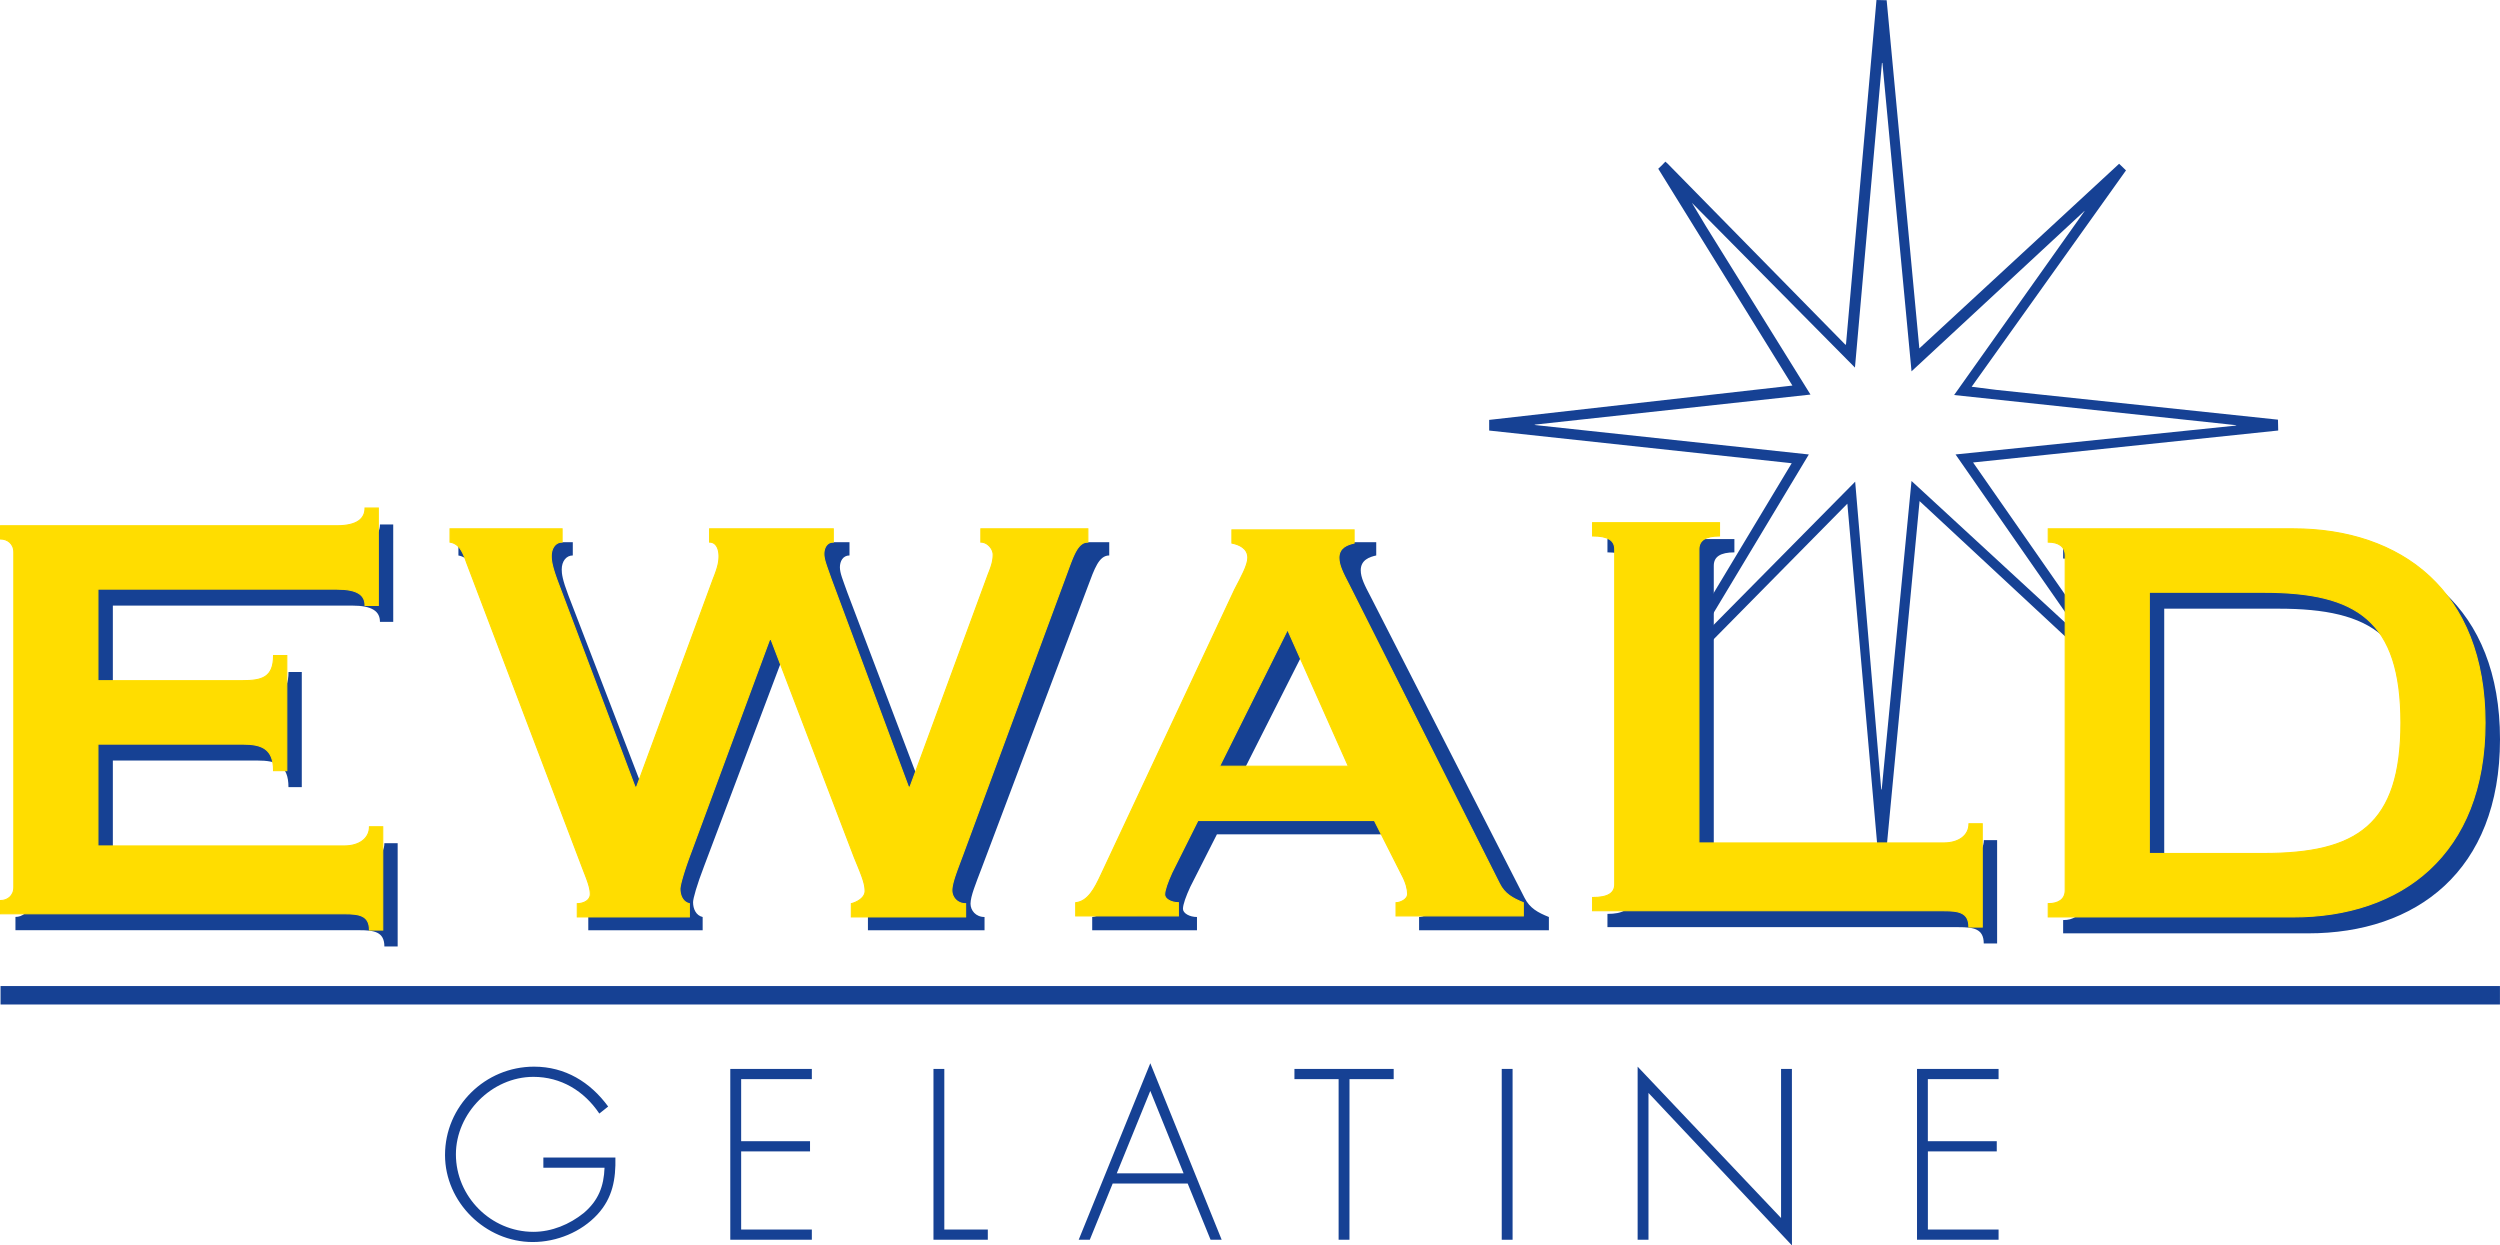
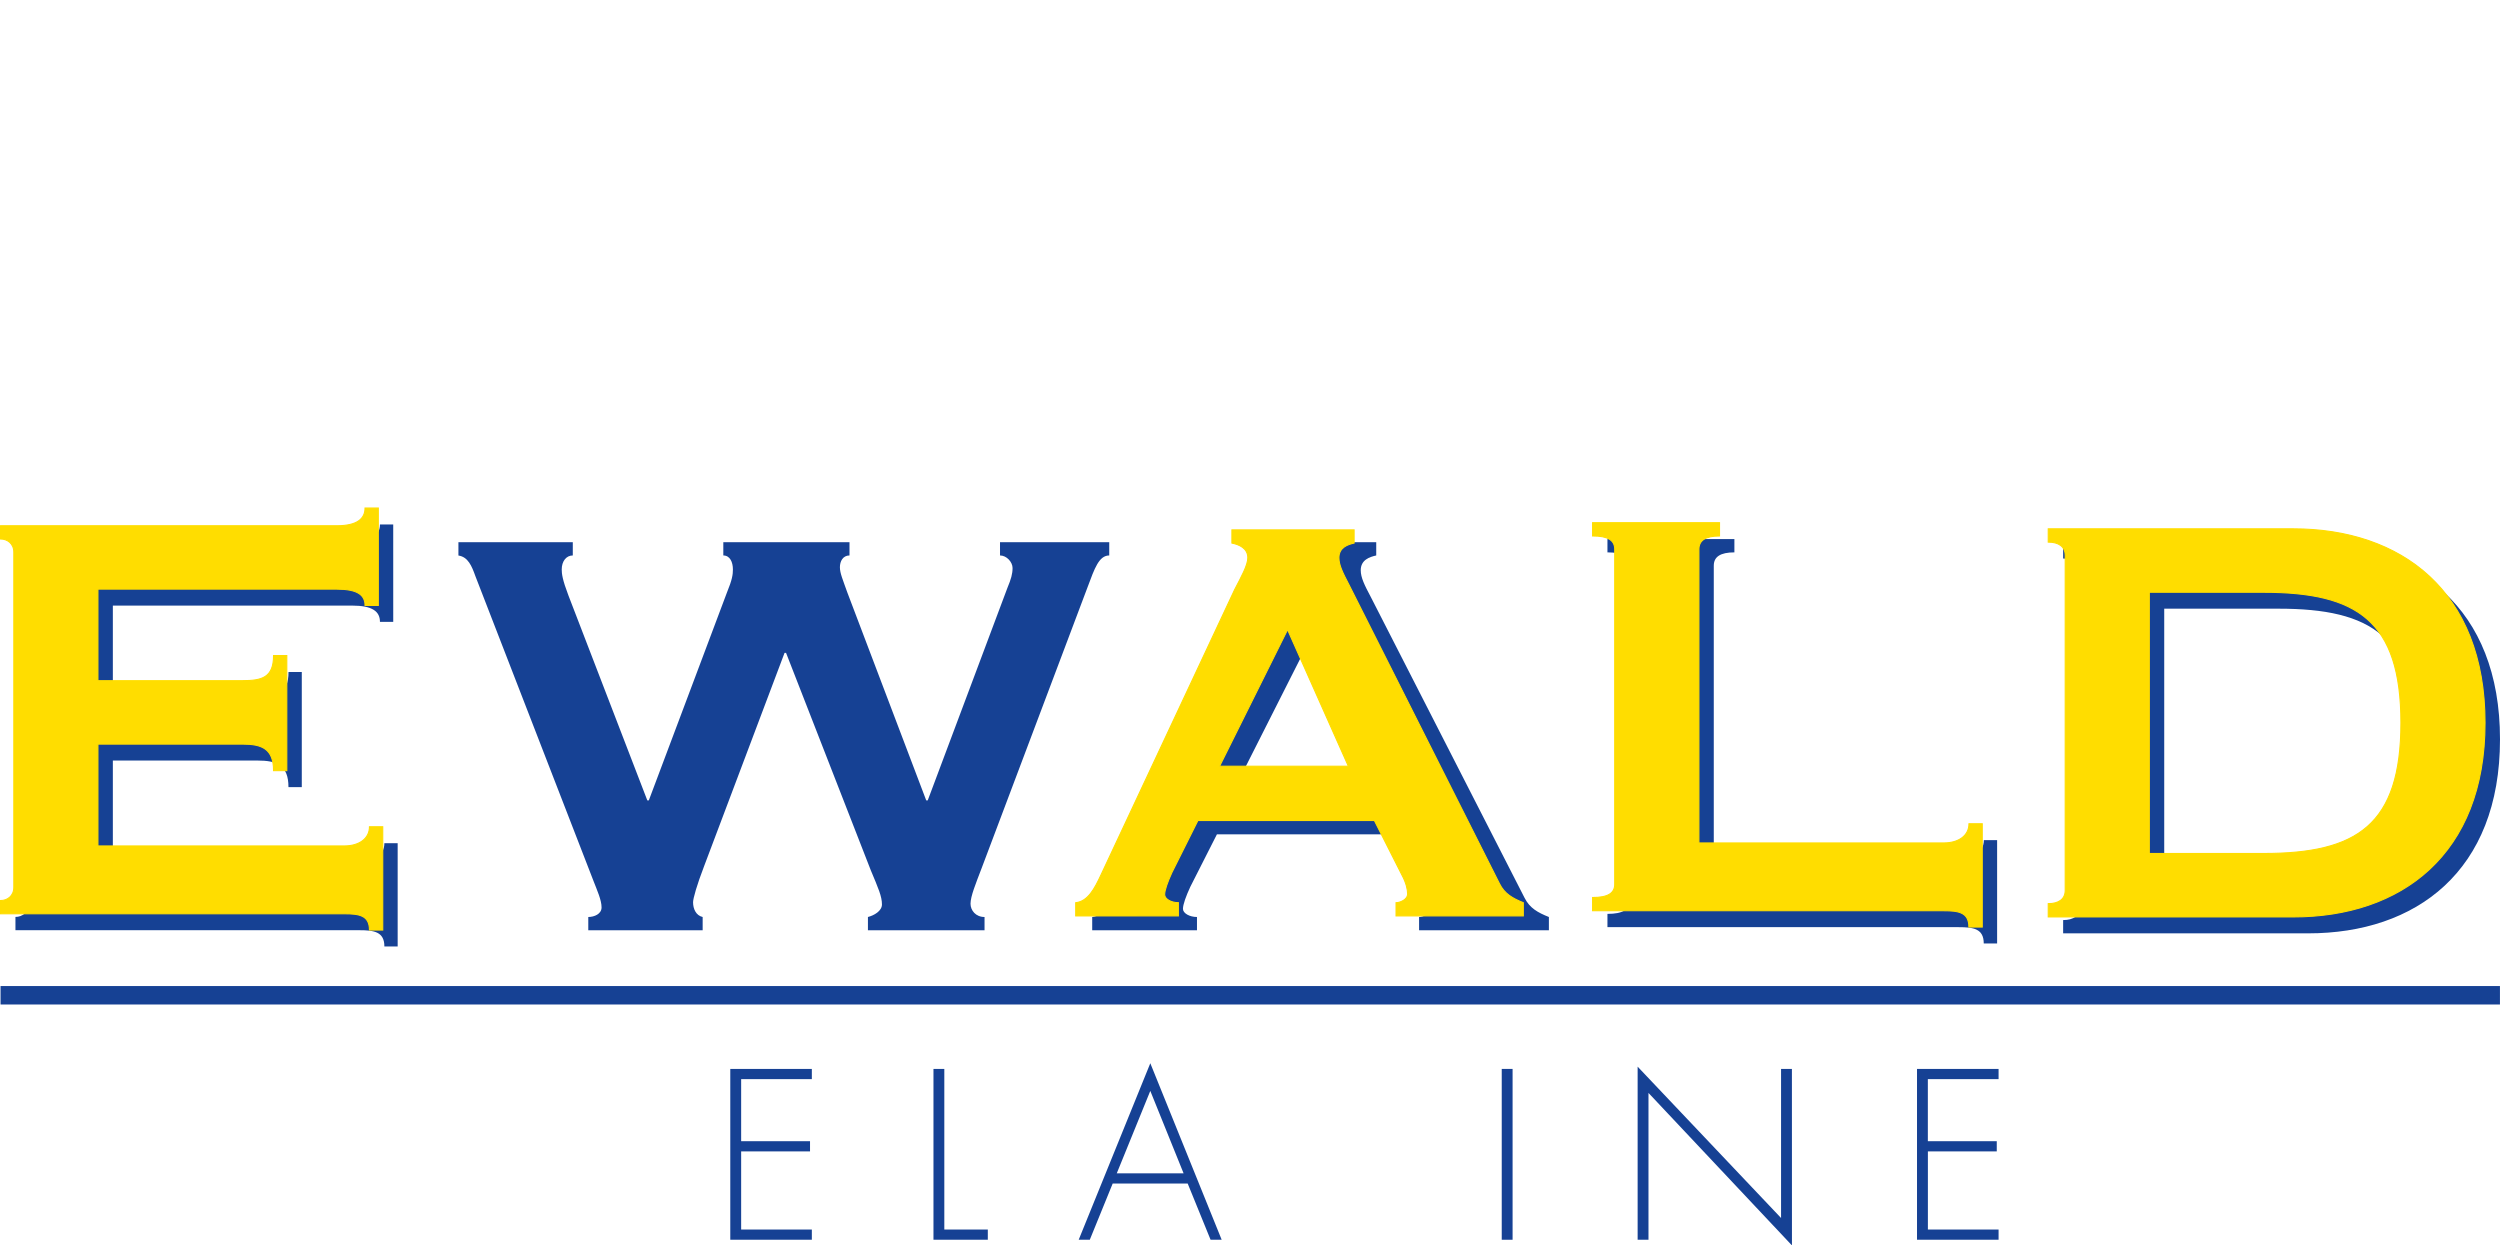
<svg xmlns="http://www.w3.org/2000/svg" id="Ebene_1" data-name="Ebene 1" viewBox="0 0 2304.15 1147.85" version="1.1" width="2304.15" height="1147.85">
  <defs id="defs1">
    <style id="style1">.cls-1{fill:#164194;}.cls-2{fill:#fd0;stroke:#fd0;}</style>
  </defs>
  <title id="title1">logo</title>
-   <path class="cls-1" d="m 1768.97,321.11 184.14,-170.18 6.33,6.11 -142.25,199.42 22.47,2.84 259.85,27.49 0.22,10 -281.23,29.45 108,155.12 -10.26,1.31 -113.9,-163.82 258.54,-26.62 h 0.44 l -1.09,-0.44 -259.2,-27.71 120.22,-169.52 v -0.22 l -159.04,147.5 -0.43,0.44 L 1734.94,58 h -0.43 l -24.87,280.79 -150.3,-151.86 13.09,21.82 96.22,154.91 -254.18,27.71 h -0.43 l 1.31,0.44 251.77,27.05 -104.78,174.32 v 0 l 147.49,-149.23 24,283.41 0.44,0.44 27.49,-284.5 156,143.78 0.66,0.66 -6.55,6.76 -142.68,-132.66 -30.32,318.76 h -8.53 l -27.71,-316.36 -157.29,159.48 c -2.84,-2.18 -5.89,-4.14 -8.51,-6.33 L 1651.34,426.93 1372.51,396.82 V 387 l 279.48,-31.64 -123.65,-199.84 q 3.27,-2.95 6.55,-6.55 l 2,1.75 164.07,167.12 0.44,-0.65 28.08,-317.19 9.38,0.22 z" id="path1" />
  <path class="cls-1" d="m 362.43,573.14 h -12.24 c 0,-9.52 -6.8,-15 -25.84,-15 H 104.01 v 84.33 h 133.33 c 17.68,0 28.56,-2.72 28.56,-23.12 h 12.24 v 106.09 h -12.28 c 0,-20.4 -10.88,-24.48 -28.56,-24.48 H 104.01 v 93.85 h 227.14 c 13.6,0 23.12,-6.8 23.12,-17.68 h 12.24 v 95.21 h -12.24 c 0,-13.6 -9.52,-15 -23.12,-15 H 14.24 V 845.1 c 6.12,0 12.24,-4.08 12.24,-12.24 V 524.18 c 0,-8.16 -6.12,-12.24 -12.24,-12.24 V 499.7 h 310.1 c 19,0 25.84,-6.8 25.84,-16.32 h 12.24 z" id="path2" />
  <path class="cls-1" d="m 527.92,499.7 v 12.24 c -6.12,0 -10.2,5.44 -10.2,12.92 0,4.08 0.68,9.52 6.12,23.8 l 72.77,189.06 h 1.36 l 72.08,-191.78 c 4.76,-11.56 5.44,-16.32 5.44,-21.08 0,-6.8 -2.72,-12.92 -8.84,-12.92 V 499.7 h 116.29 v 12.24 c -6.12,0 -8.84,5.44 -8.84,10.88 0,5.44 2.72,11.56 6.8,23.12 l 72.77,191.78 h 1.36 l 73.44,-195.86 c 3.4,-8.16 4.76,-12.92 4.76,-18.36 0,-5.44 -5.44,-11.56 -11.56,-11.56 V 499.7 h 100.67 v 12.24 c -9.52,0 -13.6,12.24 -19.72,28.56 l -97.93,259.78 c -5.44,14.28 -10.2,25.84 -10.2,32.64 0,6.12 4.76,12.24 12.92,12.24 V 857.4 H 799.94 v -12.24 c 5.44,-1.36 12.92,-5.44 12.92,-11.56 0,-7.48 -3.4,-15 -10.2,-31.28 L 724.46,601.7 h -1.36 l -74.13,196.54 c -6.8,17.68 -10.2,29.92 -10.2,33.32 0,6.12 2.72,12.24 8.84,13.6 V 857.4 H 542.2 v -12.24 c 5.44,0 12.24,-2.72 12.24,-8.84 0,-6.8 -4.08,-15.64 -7.48,-24.48 L 438.15,531 c -3.4,-9.52 -6.8,-17.68 -15.64,-19 v -12.3 z" id="path3" />
  <path class="cls-1" d="m 1006.64,857.4 v -12.24 c 11.56,-1.36 17.68,-12.92 23.8,-25.84 l 125.81,-264.54 c 6.12,-11.56 12.24,-22.44 12.24,-29.24 0,-8.84 -8.16,-12.24 -15,-13.6 V 499.7 h 114.93 v 12.24 c -6.12,1.36 -14.28,4.08 -14.28,13.6 0,6.8 3.4,13.6 9.52,25.16 l 141.45,276.78 c 4.76,9.52 12.24,13.6 22.44,17.68 v 12.24 h -119.64 v -12.24 c 3.4,0 10.88,-2.72 10.88,-8.16 0,-4.08 -1.36,-10.2 -5.44,-17.68 L 1287.5,769 h -165.93 l -24.48,48.28 c -4.08,8.84 -6.8,16.32 -6.8,20.4 0,4.08 6.12,7.48 12.92,7.48 v 12.24 z m 135.33,-138.73 h 121.05 l -57.13,-126.49 z" id="path4" />
  <path class="cls-1" d="m 1828.34,869.53 c 0,-13.6 -9.52,-15 -23.12,-15 h -323.7 v -12.24 c 14.28,0 20.4,-4.08 20.4,-12.24 V 521.34 c 0,-8.16 -6.12,-12.24 -20.4,-12.24 v -12.24 h 117 v 12.24 c -12.92,0 -19,4.08 -19,12.24 V 792 h 225.78 c 13.6,0 23.12,-6.8 23.12,-17.68 h 12.24 v 95.21 z" id="path5" />
  <path class="cls-1" d="m 1901.51,502.53 h 225.83 c 99.29,0 176.81,57.13 176.81,178.85 0,121.72 -77.52,178.85 -176.81,178.85 H 1901.51 V 848 c 9.52,0 15.64,-4.08 15.64,-12.24 V 527 c 0,-8.16 -6.12,-12.24 -15.64,-12.24 z m 93.17,299.22 h 105.41 c 85.69,0 126.49,-25.84 126.49,-120.37 0,-94.53 -40.8,-120.38 -126.49,-120.38 h -105.41 z" id="path6" />
  <path class="cls-2" d="m 348.68,558 h -12.23 c 0,-9.52 -6.8,-15 -25.84,-15 H 90.27 v 84.33 h 133.29 c 17.68,0 28.56,-2.72 28.56,-23.12 h 12.22 V 710.3 h -12.22 c 0,-20.4 -10.88,-24.48 -28.56,-24.48 H 90.27 v 93.85 H 317.4 c 13.6,0 23.12,-6.8 23.12,-17.68 h 12.24 v 95.21 h -12.24 c 0,-13.6 -9.52,-15 -23.12,-15 H 0.5 V 830 c 6.12,0 12.24,-4.08 12.24,-12.24 V 509 c 0,-8.16 -6.12,-12.24 -12.24,-12.24 v -12.2 h 310.1 c 19,0 25.84,-6.8 25.84,-16.32 h 12.24 z" id="path7" />
-   <path class="cls-2" d="m 518.07,487.4 v 12.24 c -6,0 -10,5.44 -10,12.92 0,4.08 0.67,9.52 6,23.8 l 71.27,189.06 h 1.33 l 70.67,-191.78 c 4.66,-11.56 5.33,-16.32 5.33,-21.08 0,-6.8 -2.66,-12.92 -8.66,-12.92 V 487.4 h 114 v 12.24 c -6,0 -8.66,5.44 -8.66,10.88 0,5.44 2.66,11.56 6.66,23.12 l 71.33,191.78 h 1.33 l 72,-195.86 c 3.33,-8.16 4.67,-12.92 4.67,-18.36 0,-5.44 -5.33,-11.56 -11.33,-11.56 V 487.4 h 98.63 v 12.24 c -9.33,0 -13.33,12.24 -19.33,28.56 l -96,259.78 c -5.33,14.28 -10,25.84 -10,32.64 a 12.22,12.22 0 0 0 12.66,12.24 V 845.1 H 784.65 v -12.24 c 5.33,-1.36 12.66,-5.44 12.66,-11.56 0,-7.48 -3.33,-15 -10,-31.28 L 710.67,589.4 h -1.33 L 636.7,785.94 c -6.66,17.68 -10,29.92 -10,33.32 0,6.12 2.67,12.24 8.66,13.6 v 12.24 h -103.3 v -12.24 c 5.33,0 12,-2.72 12,-8.84 0,-6.8 -4,-15.64 -7.33,-24.48 L 430.1,518.68 c -3.33,-9.52 -6.67,-17.68 -15.33,-19 V 487.4 Z" id="path8" />
  <path class="cls-2" d="M 991.44,844.16 V 832 c 11.33,-1.35 17.33,-12.85 23.33,-25.71 l 123.29,-263.14 c 6,-11.5 12,-22.32 12,-29.08 0,-8.79 -8,-12.18 -14.66,-13.53 v -12.19 h 112.63 v 12.18 c -6,1.35 -14,4.06 -14,13.53 0,6.76 3.33,13.53 9.33,25 l 138.62,275.31 c 4.67,9.47 12,13.53 22,17.59 v 12.18 h -117.3 V 832 c 3.33,0 10.66,-2.71 10.66,-8.12 0,-4.06 -1.33,-10.15 -5.33,-17.59 l -25.32,-50.06 h -162.62 l -24,48 c -4,8.79 -6.66,16.23 -6.66,20.29 0,4.06 6,7.44 12.66,7.44 v 12.18 z m 132.63,-138 h 118.63 l -56,-125.82 z" id="path9" />
  <path class="cls-2" d="m 1814.64,854.4 c 0,-13.6 -9.52,-15 -23.12,-15 h -323.7 v -12.2 c 14.28,0 20.4,-4.08 20.4,-12.24 V 506.21 c 0,-8.16 -6.12,-12.24 -20.4,-12.24 v -12.24 h 117 V 494 c -12.92,0 -19,4.08 -19,12.24 V 776.9 h 225.78 c 13.6,0 23.12,-6.8 23.12,-17.68 h 12.24 v 95.21 z" id="path10" />
  <path class="cls-2" d="m 1887.77,487.4 h 225.78 c 99.29,0 176.81,57.13 176.81,178.85 0,121.72 -77.53,178.85 -176.81,178.85 h -225.78 v -12.24 c 9.52,0 15.64,-4.08 15.64,-12.24 V 511.88 c 0,-8.16 -6.12,-12.24 -15.64,-12.24 z m 93.17,299.22 h 105.4 c 85.68,0 126.49,-25.84 126.49,-120.37 0,-94.53 -40.8,-120.37 -126.49,-120.37 h -105.4 z" id="path11" />
  <rect class="cls-1" x="0.5" y="908.8" width="2303.6" height="17" id="rect11" />
-   <path class="cls-1" d="m 567.19,1066.83 c 0.42,19.84 -2.5,37.17 -16.5,52.42 -15,16.29 -37.59,25.48 -59.72,25.48 -43.64,0 -80.81,-36.75 -80.81,-80.19 0,-45.11 37,-81.44 82.07,-81.44 28.61,0 51.79,14.2 68.29,36.75 l -8.14,6.48 c -14,-20.88 -35.29,-33.83 -60.77,-33.83 -38.43,0 -71.42,33.62 -71.42,71.42 0,38.84 32.16,71.42 71.42,71.42 16.92,0 33.41,-6.89 46.36,-17.33 13.57,-11.49 18.58,-24.64 19.21,-41.77 h -56.39 v -9.4 z" id="path12" />
  <path class="cls-1" d="m 683.09,994.57 v 57.22 h 63.48 v 9.4 h -63.48 v 72 h 65.15 v 9.4 H 673.07 V 985.18 h 75.17 v 9.4 z" id="path13" />
  <path class="cls-1" d="m 870.34,1133.23 h 40.09 v 9.4 H 860.34 V 985.18 h 10 z" id="path14" />
  <path class="cls-1" d="m 1025.51,1090.84 -21.09,51.79 h -10.23 l 66,-162.68 65.78,162.68 h -10.23 l -21.09,-51.79 z m 34.67,-85.41 -30.91,76 h 61.61 z" id="path15" />
-   <path class="cls-1" d="m 1243.75,1142.63 h -10 V 994.57 h -40.72 v -9.4 h 91.47 v 9.4 h -40.72 z" id="path16" />
  <path class="cls-1" d="m 1394.09,1142.63 h -10 V 985.18 h 10 z" id="path17" />
  <path class="cls-1" d="m 1651.57,1147.85 -132.23,-140.54 v 135.32 h -10 V 983.09 l 132.19,139.49 v -137.4 h 10 z" id="path18" />
  <path class="cls-1" d="m 1776.82,994.57 v 57.22 h 63.52 v 9.4 h -63.48 v 72 h 65.15 v 9.4 h -75.18 V 985.18 h 75.18 v 9.4 z" id="path19" />
</svg>